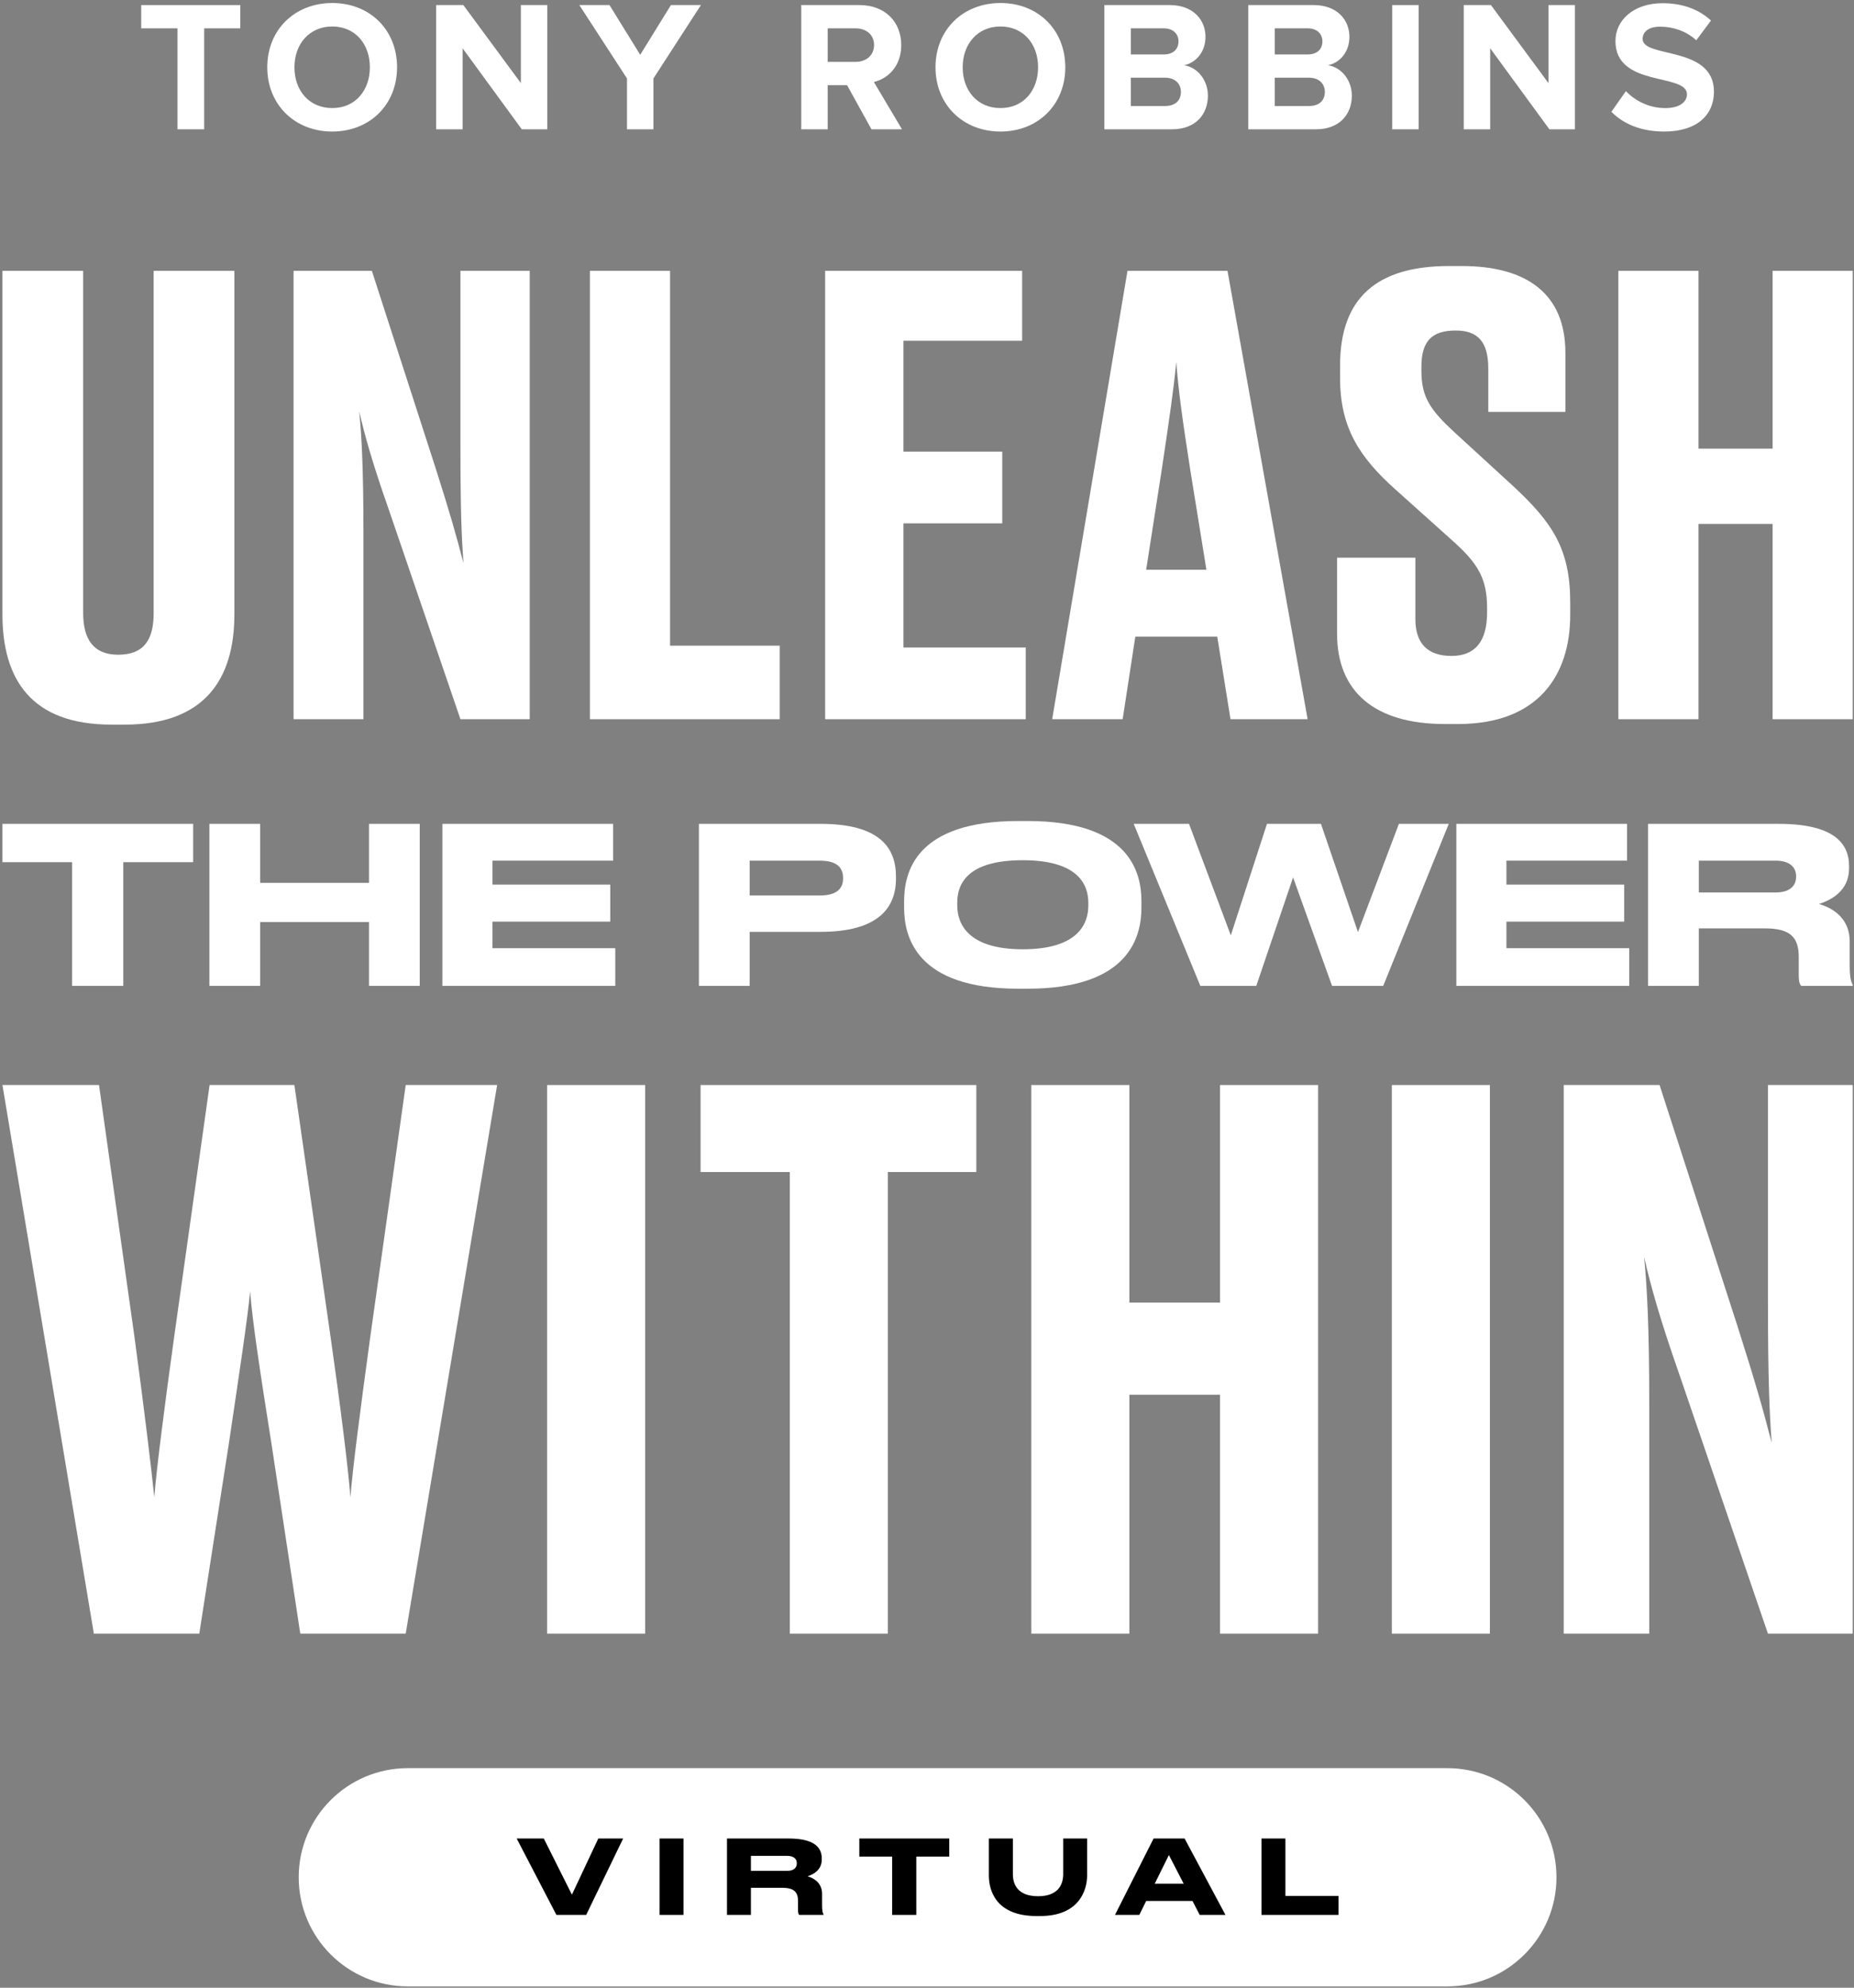
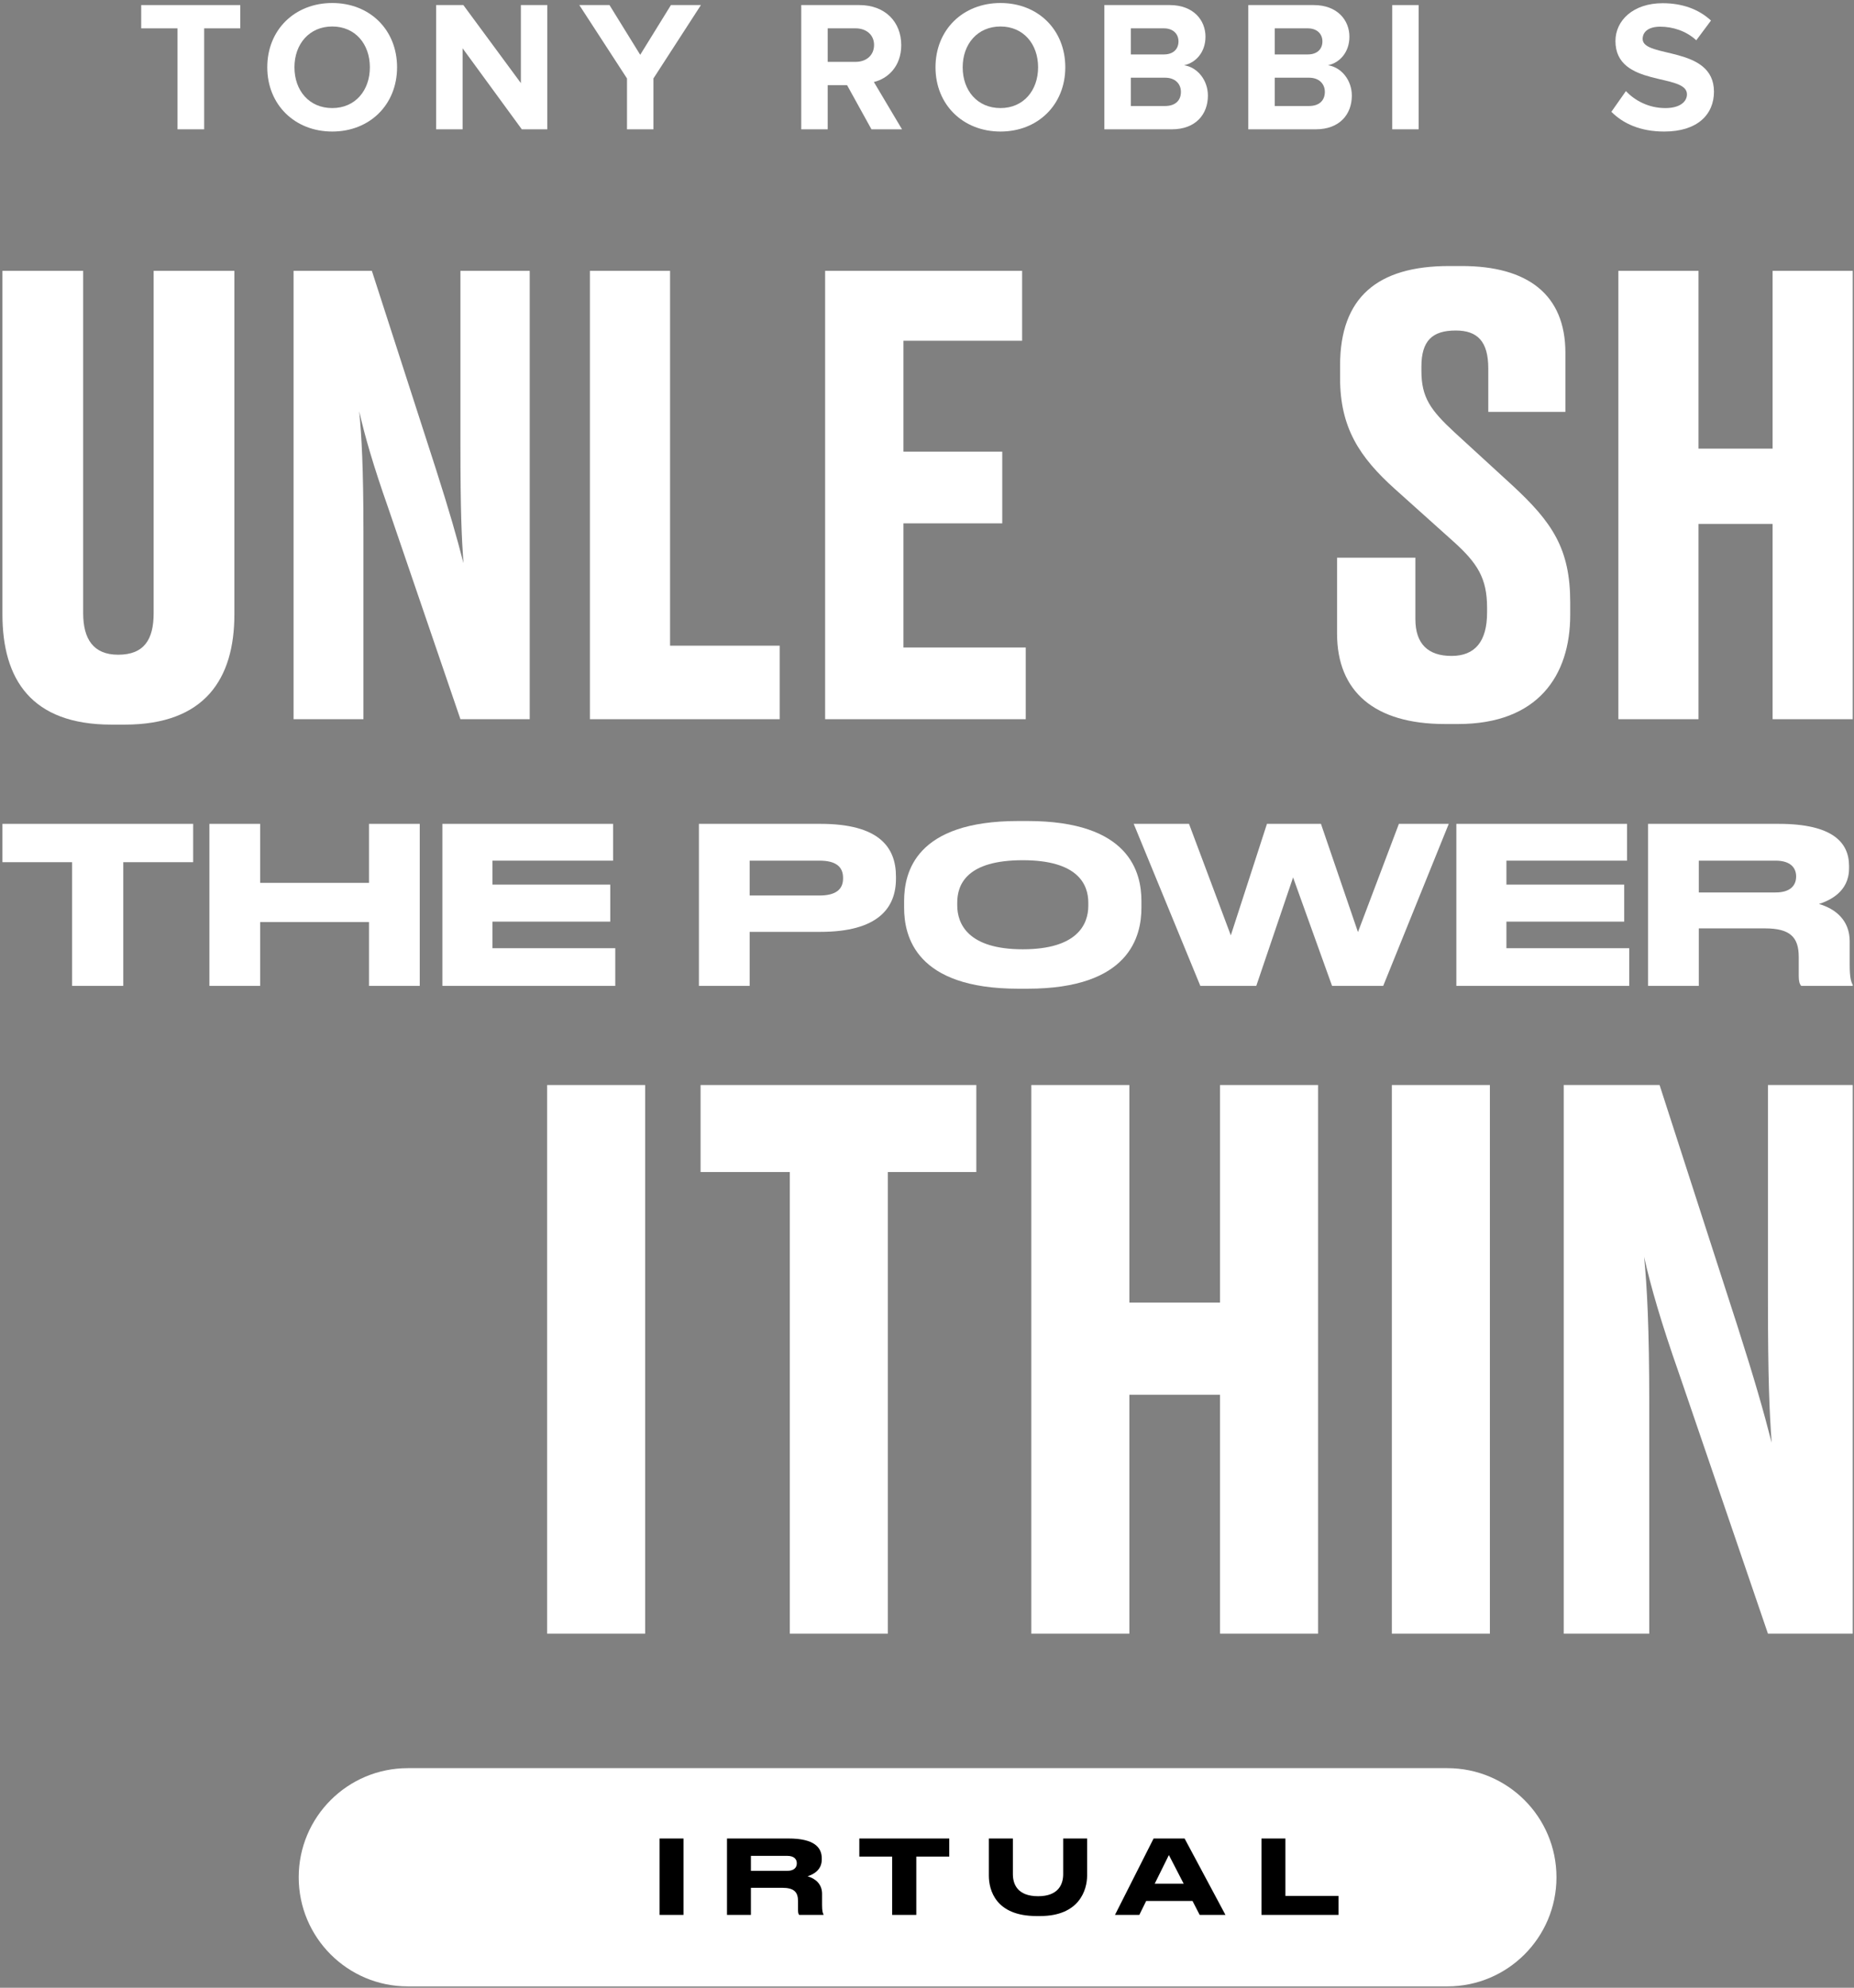
<svg xmlns="http://www.w3.org/2000/svg" width="501" height="537" viewBox="0 0 501 537" fill="none">
  <rect x="0" y="0" width="501" height="537" fill="#808080" stroke="none" />
  <path d="M469.579 358.47C474.161 372.815 476.552 381.182 478.744 389.749C478.146 381.182 477.747 372.815 477.747 350.501V293.125H500.658V441.348H477.747L453.841 371.42C448.86 357.275 446.071 347.513 444.278 339.544C445.075 347.712 445.672 358.47 445.672 379.389V441.348H422.562V293.125H448.462L469.579 358.47Z" fill="white" />
  <path d="M402.608 441.348H376.111V293.125H402.608V441.348Z" fill="white" />
  <path d="M278.686 293.125H305.183V351.896H329.687V293.125H356.184V441.348H329.687V376.799H305.183V441.348H278.686V293.125Z" fill="white" />
  <path d="M213.422 316.633H189.315V293.125H263.825V316.633H239.918V441.348H213.422V316.633Z" fill="white" />
  <path d="M174.34 441.348H147.844V293.125H174.34V441.348Z" fill="white" />
-   <path d="M73.375 390.147C70.187 370.025 68.195 356.877 67.597 348.908C66.801 356.877 64.808 370.025 61.82 390.147L53.851 441.348H25.362L0.658 293.125H26.756L36.319 361.06C38.909 380.186 40.901 396.721 41.698 404.491C42.296 396.721 44.487 379.787 47.077 361.06L56.64 293.125H79.551L89.313 361.06C91.903 379.19 94.094 396.522 94.692 404.491C95.29 396.721 97.481 379.987 100.071 361.06L109.634 293.125H134.337L109.634 441.348H81.145L73.375 390.147Z" fill="white" />
  <path d="M459.062 232.512V241.102H479.831C483.773 241.102 485.361 239.219 485.361 236.807V236.748C485.361 234.454 483.831 232.512 479.831 232.512H459.062ZM459.062 250.81V266.342H445.353V222.569H480.654C495.245 222.569 499.658 227.629 499.658 233.924V234.63C499.658 240.926 494.422 243.279 491.539 244.22C496.01 245.515 499.835 248.633 499.835 254.281V260.694C499.835 264.224 500.246 265.342 500.658 266.048V266.342H486.714C486.303 265.813 486.067 265.166 486.067 263.577V258.517C486.067 253.163 483.714 250.81 476.948 250.81H459.062Z" fill="white" />
  <path d="M393.543 222.569H439.669V232.512H407.075V238.984H438.904V248.986H407.075V256.164H440.258V266.342H393.543V222.569Z" fill="white" />
  <path d="M339.482 266.342H324.361L306.358 222.569H321.302L332.598 252.693L342.365 222.569H356.956L366.958 251.81L378.019 222.569H391.492L373.782 266.342H359.956L349.425 237.042L339.482 266.342Z" fill="white" />
  <path d="M275.145 221.803H277.675C305.209 221.803 308.445 235.629 308.445 243.454V245.219C308.445 252.926 305.268 267.106 277.675 267.106H275.145C247.434 267.106 244.315 252.926 244.315 245.219V243.454C244.315 235.629 247.434 221.803 275.145 221.803ZM294.09 244.689V243.866C294.09 238.865 291.207 232.393 276.38 232.393C261.319 232.393 258.671 238.865 258.671 243.866V244.572C258.671 249.573 261.554 256.456 276.38 256.456C291.089 256.456 294.09 249.749 294.09 244.689Z" fill="white" />
  <path d="M221.699 251.751H202.577V266.342H188.869V222.569H221.699C237.466 222.569 242.114 228.806 242.114 236.807V237.396C242.114 245.221 237.349 251.751 221.699 251.751ZM202.577 232.512V241.926H221.463C225.758 241.926 227.818 240.337 227.818 237.337V237.16C227.818 234.16 225.876 232.512 221.463 232.512H202.577Z" fill="white" />
  <path d="M119.547 222.569H165.673V232.512H133.079V238.984H164.908V248.986H133.079V256.164H166.262V266.342H119.547V222.569Z" fill="white" />
  <path d="M56.589 266.342V222.569H70.298V238.513H99.715V222.569H113.424V266.342H99.715V249.104H70.298V266.342H56.589Z" fill="white" />
  <path d="M19.485 266.342V232.924H0.658V222.569H52.197V232.924H33.312V266.342H19.485Z" fill="white" />
  <path d="M437.329 73.173H458.981V121.199H479.006V73.173H500.658V194.297H479.006V141.549H458.981V194.297H437.329V73.173Z" fill="white" />
  <path d="M390.451 195.6C371.404 195.6 361.31 186.809 361.31 171.18V150.667H382.474V167.272C382.474 173.947 385.893 177.203 392.242 177.203C398.591 177.203 401.847 173.296 401.847 165.482V164.179C401.847 156.202 399.243 152.132 392.73 146.271L376.939 132.107C367.334 123.479 362.124 115.502 362.124 102.152V98.733C362.124 80.337 372.218 71.871 391.591 71.871H395.01C412.755 71.871 423.011 79.523 423.011 95.314V111.269H402.173V99.547C402.173 92.221 399.243 89.291 393.382 89.291C387.032 89.291 384.102 92.058 384.102 99.059V100.198C384.102 107.362 386.544 110.781 393.056 116.804L408.685 131.131C419.43 141.061 424.314 148.225 424.314 162.714V166.133C424.314 182.576 415.523 195.6 394.033 195.6H390.451Z" fill="white" />
-   <path d="M309.724 153.922H326.004L321.608 126.735C319.492 113.222 318.352 104.756 317.864 97.756C317.213 104.756 315.91 113.711 313.957 126.735L309.724 153.922ZM328.934 171.993H306.793L303.374 194.297H284.327L304.677 73.173H331.702L353.354 194.297H332.516L328.934 171.993Z" fill="white" />
  <path d="M276.208 73.173V92.058H244.136V122.013H270.835V141.387H244.136V174.924H277.185V194.297H222.972V73.173H276.208Z" fill="white" />
  <path d="M181.068 73.173V174.435H210.698V194.297H159.415V73.173H181.068Z" fill="white" />
  <path d="M117.746 126.572C121.491 138.293 123.444 145.131 125.235 152.132C124.747 145.131 124.421 138.293 124.421 120.06V73.173H143.143V194.297H124.421L104.885 137.154C100.815 125.595 98.536 117.618 97.071 111.106C97.722 117.781 98.21 126.572 98.21 143.666V194.297H79.325V73.173H100.49L117.746 126.572Z" fill="white" />
  <path d="M30.125 195.762C8.473 195.762 0.658 183.552 0.658 165.97V73.173H22.474V165.644C22.474 172.644 25.241 176.877 31.916 176.877C38.916 176.877 41.521 172.807 41.521 165.644V73.173H63.337V165.97C63.337 183.389 55.359 195.762 33.707 195.762H30.125Z" fill="white" />
  <path d="M47.971 34.933V7.66H38.158V1.368H64.931V7.66H55.171V34.933H47.971Z" fill="white" />
  <path d="M72.224 18.177C72.224 8.065 79.62 0.816 89.784 0.816C99.948 0.816 107.297 8.065 107.297 18.177C107.297 28.289 99.9 35.537 89.784 35.537C79.668 35.537 72.224 28.289 72.224 18.177ZM99.948 18.177C99.948 11.885 95.972 7.157 89.784 7.157C83.596 7.157 79.568 11.885 79.568 18.177C79.568 24.469 83.544 29.197 89.784 29.197C96.024 29.197 99.948 24.417 99.948 18.177Z" fill="white" />
  <path d="M141.005 34.933L125.004 13.044V34.933H117.86V1.368H125.208L140.757 22.452V1.368H147.901V34.933H141.005Z" fill="white" />
  <path d="M169.43 34.933V21.196L156.545 1.368H164.698L173.002 14.804L181.306 1.368H189.406L176.574 21.196V34.933H169.43Z" fill="white" />
  <path d="M235.491 34.933L228.899 23.004H223.667V34.933H216.519V1.368H232.219C239.215 1.368 243.539 5.948 243.539 12.188C243.539 18.076 239.767 21.296 236.143 22.152L243.743 34.933H235.491ZM236.195 12.136C236.195 9.368 234.031 7.656 231.215 7.656H223.667V16.712H231.215C234.031 16.712 236.195 15 236.195 12.132V12.136Z" fill="white" />
  <path d="M252.797 18.177C252.797 8.065 260.193 0.816 270.357 0.816C280.521 0.816 287.87 8.065 287.87 18.177C287.87 28.289 280.473 35.537 270.357 35.537C260.241 35.537 252.797 28.289 252.797 18.177ZM280.521 18.177C280.521 11.885 276.545 7.157 270.357 7.157C264.169 7.157 260.141 11.885 260.141 18.177C260.141 24.469 264.117 29.197 270.357 29.197C276.597 29.197 280.521 24.417 280.521 18.177Z" fill="white" />
  <path d="M298.43 1.368H316.095C322.487 1.368 325.755 5.444 325.755 9.924C325.755 14.1 323.139 16.968 319.967 17.624C323.591 18.176 326.407 21.652 326.407 25.828C326.407 30.909 323.087 34.937 316.647 34.937H298.43V1.368ZM318.459 11.18C318.459 9.116 316.951 7.66 314.535 7.66H305.578V14.704H314.535C316.951 14.704 318.459 13.344 318.459 11.18ZM319.115 24.816C319.115 22.704 317.607 20.992 314.839 20.992H305.578V28.64H314.839C317.507 28.64 319.115 27.233 319.115 24.816Z" fill="white" />
  <path d="M337.323 1.368H354.988C361.38 1.368 364.648 5.444 364.648 9.924C364.648 14.1 362.032 16.968 358.86 17.624C362.484 18.176 365.3 21.652 365.3 25.828C365.3 30.909 361.98 34.937 355.54 34.937H337.323V1.368ZM357.352 11.18C357.352 9.116 355.844 7.66 353.428 7.66H344.471V14.704H353.428C355.844 14.704 357.352 13.344 357.352 11.18ZM358.008 24.816C358.008 22.704 356.5 20.992 353.732 20.992H344.471V28.64H353.732C356.4 28.64 358.008 27.233 358.008 24.816Z" fill="white" />
  <path d="M376.216 34.933V1.368H383.36V34.933H376.216Z" fill="white" />
-   <path d="M418.685 34.933L402.685 13.044V34.933H395.54V1.368H402.889L418.437 22.452V1.368H425.581V34.933H418.685Z" fill="white" />
  <path d="M435.433 30.206L439.358 24.621C441.722 27.085 445.398 29.201 450.026 29.201C454.002 29.201 455.862 27.442 455.862 25.477C455.862 19.641 436.537 23.717 436.537 11.085C436.537 5.501 441.37 0.869 449.27 0.869C454.606 0.869 459.034 2.481 462.354 5.549L458.378 10.881C455.662 8.365 452.038 7.209 448.618 7.209C445.598 7.209 443.886 8.517 443.886 10.529C443.886 15.813 463.158 12.241 463.158 24.769C463.158 30.91 458.73 35.538 449.722 35.538C443.23 35.538 438.602 33.374 435.429 30.201L435.433 30.206Z" fill="white" />
  <path d="M80.719 507.159C80.719 490.878 93.917 477.68 110.198 477.68H391.119C407.4 477.68 420.598 490.878 420.598 507.159C420.598 523.44 407.4 536.638 391.119 536.638H110.198C93.917 536.638 80.719 523.44 80.719 507.159Z" fill="white" />
  <path d="M340.888 496.684H347.353V512.193H361.697V517.326H340.888V496.684Z" fill="black" />
  <path d="M319.859 508.892L315.864 501.151L312.035 508.892H319.859ZM324.187 517.326L322.245 513.553H309.732L307.873 517.326H301.297L311.73 496.684H320.109L331.151 517.326H324.187Z" fill="black" />
  <path d="M281.087 517.631H280.088C269.018 517.631 267.215 510.584 267.215 506.7V496.684H273.707V506.311C273.707 508.975 274.9 512.277 280.532 512.277C286.081 512.277 287.302 508.975 287.302 506.311V496.684H293.767V506.7C293.767 510.584 291.658 517.631 281.087 517.631Z" fill="black" />
  <path d="M241.088 517.326V501.567H232.21V496.684H256.515V501.567H247.609V517.326H241.088Z" fill="black" />
  <path d="M202.916 501.373V505.423H212.71C214.569 505.423 215.318 504.536 215.318 503.398V503.37C215.318 502.288 214.597 501.373 212.71 501.373H202.916ZM202.916 510.001V517.326H196.452V496.684H213.099C219.98 496.684 222.06 499.07 222.06 502.039V502.371C222.06 505.34 219.591 506.45 218.232 506.894C220.34 507.504 222.144 508.975 222.144 511.638V514.663C222.144 516.327 222.338 516.854 222.532 517.187V517.326H215.956C215.762 517.076 215.651 516.771 215.651 516.022V513.636C215.651 511.111 214.541 510.001 211.351 510.001H202.916Z" fill="black" />
  <path d="M184.696 496.684V517.326H178.232V496.684H184.696Z" fill="black" />
-   <path d="M158.402 517.326H150.356L139.619 496.684H146.944L154.546 511.861L161.676 496.684H168.391L158.402 517.326Z" fill="black" />
</svg>